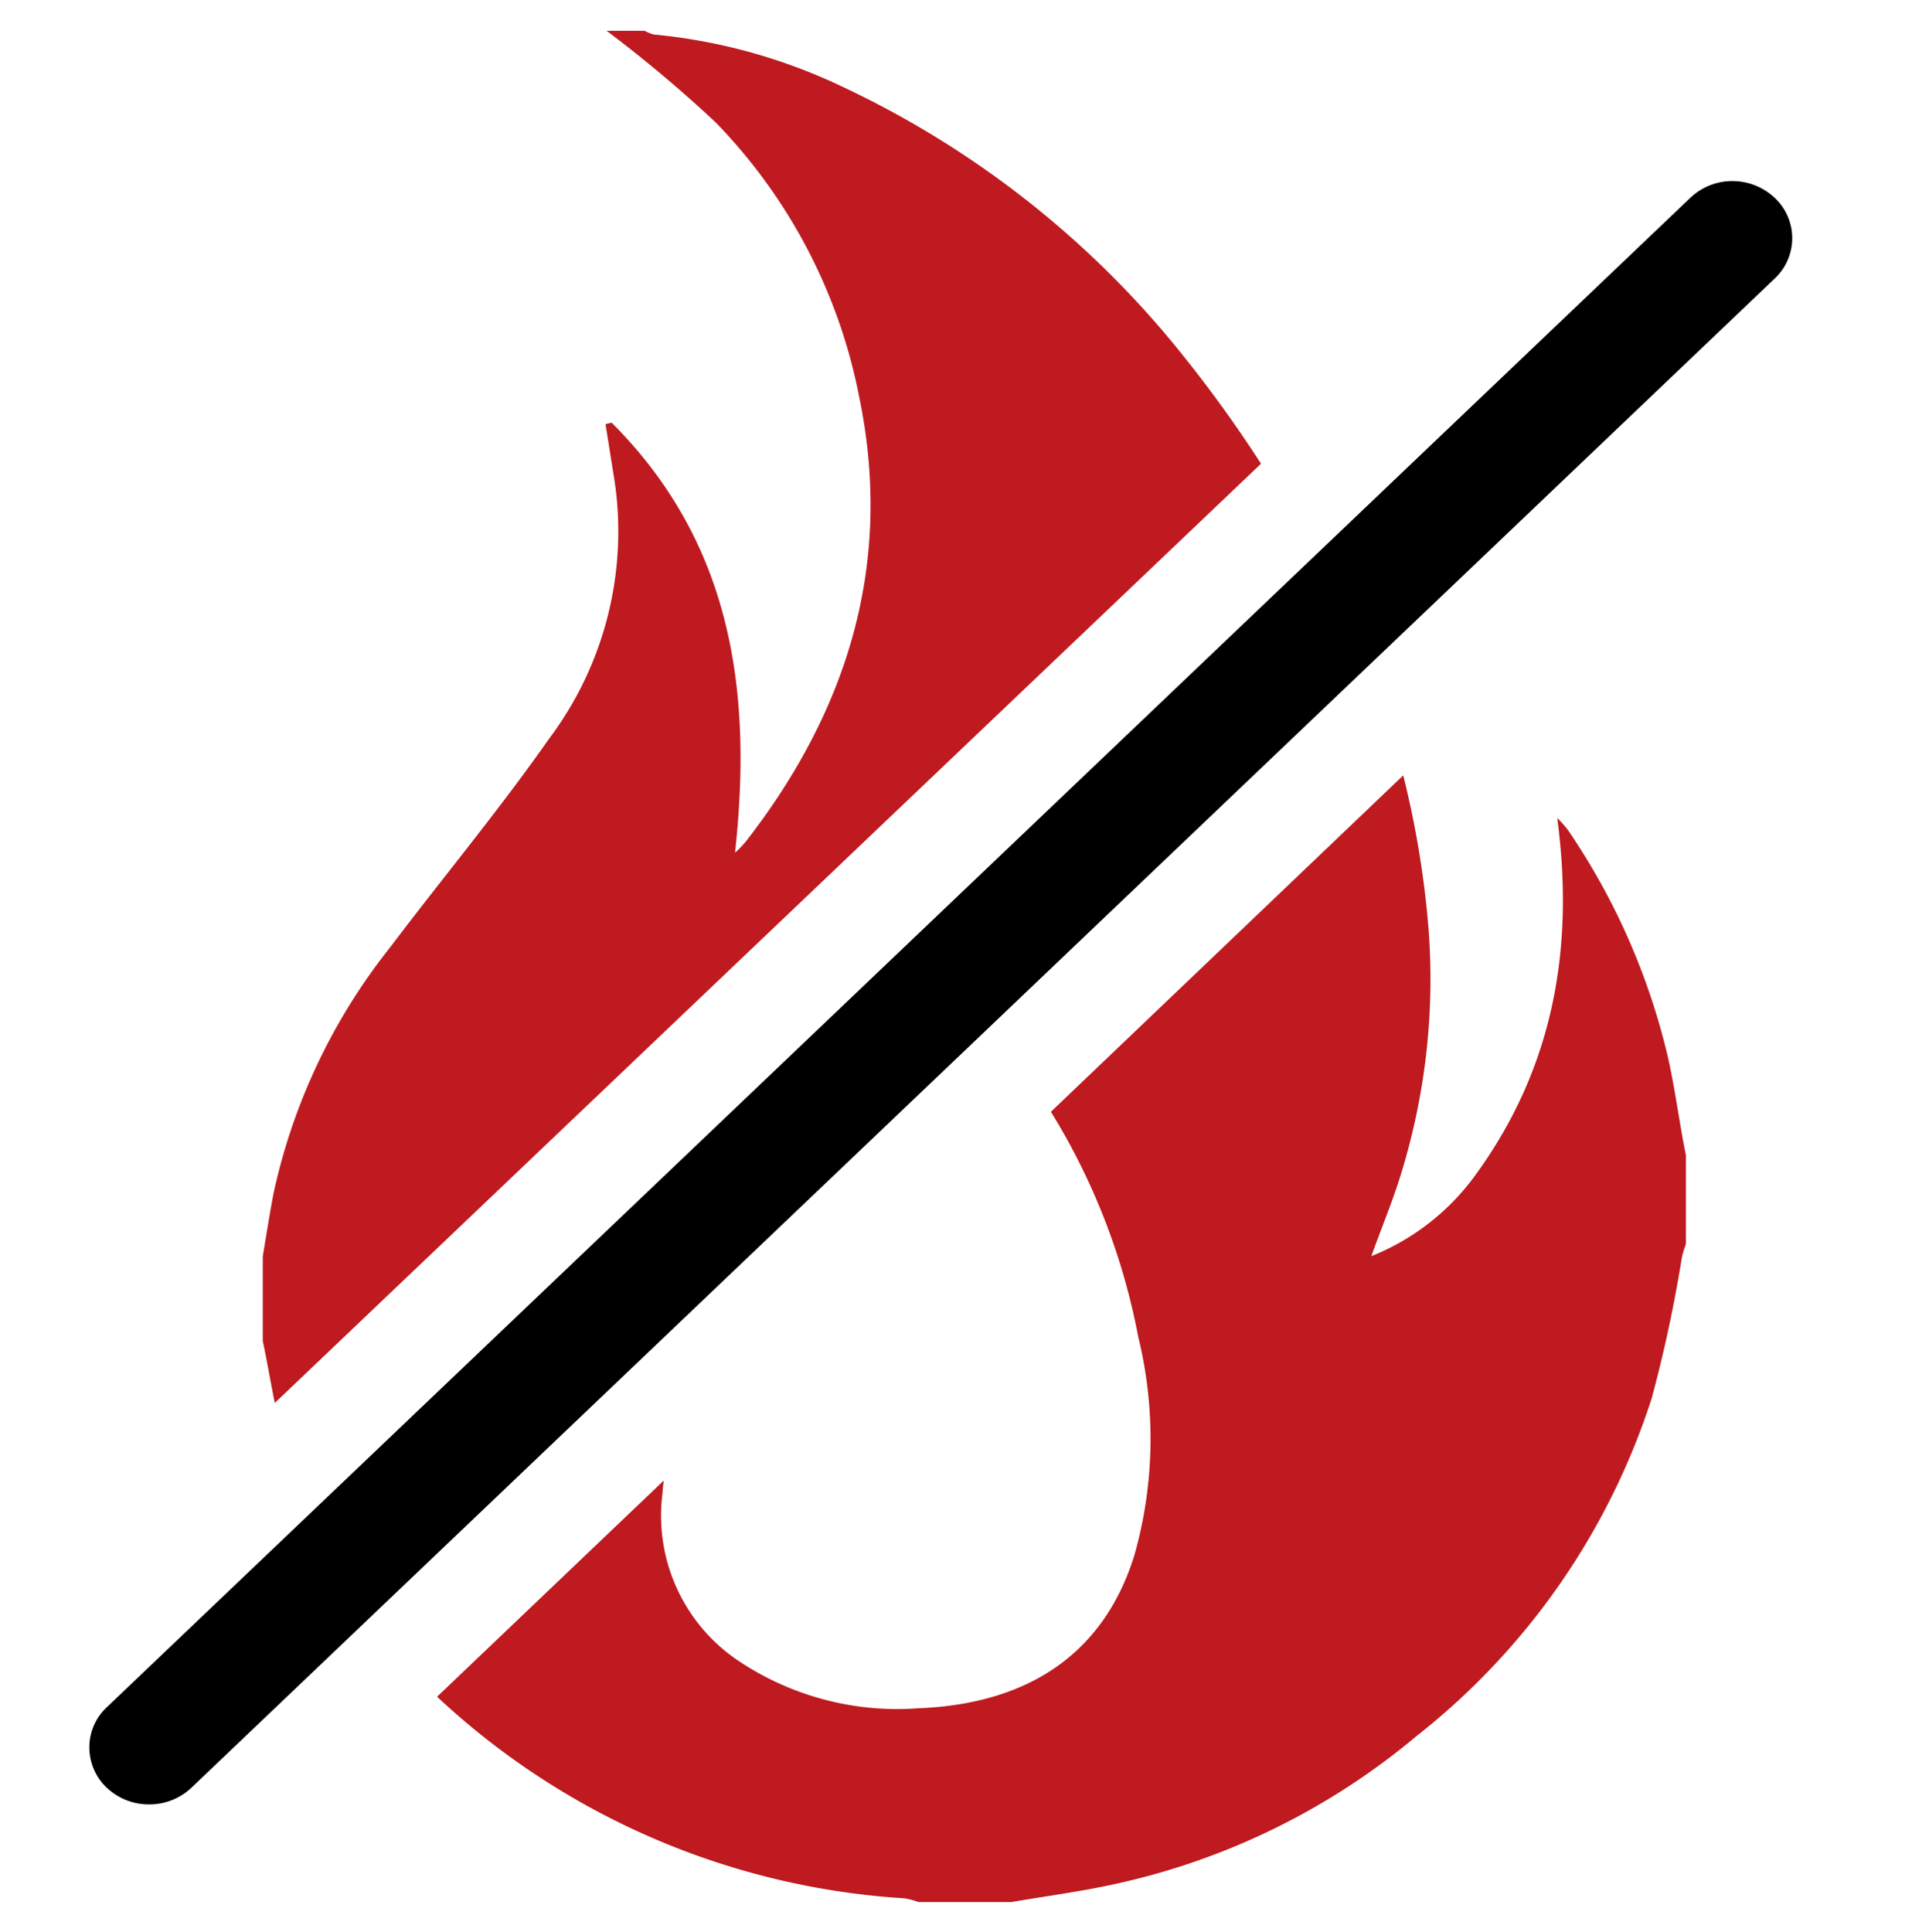
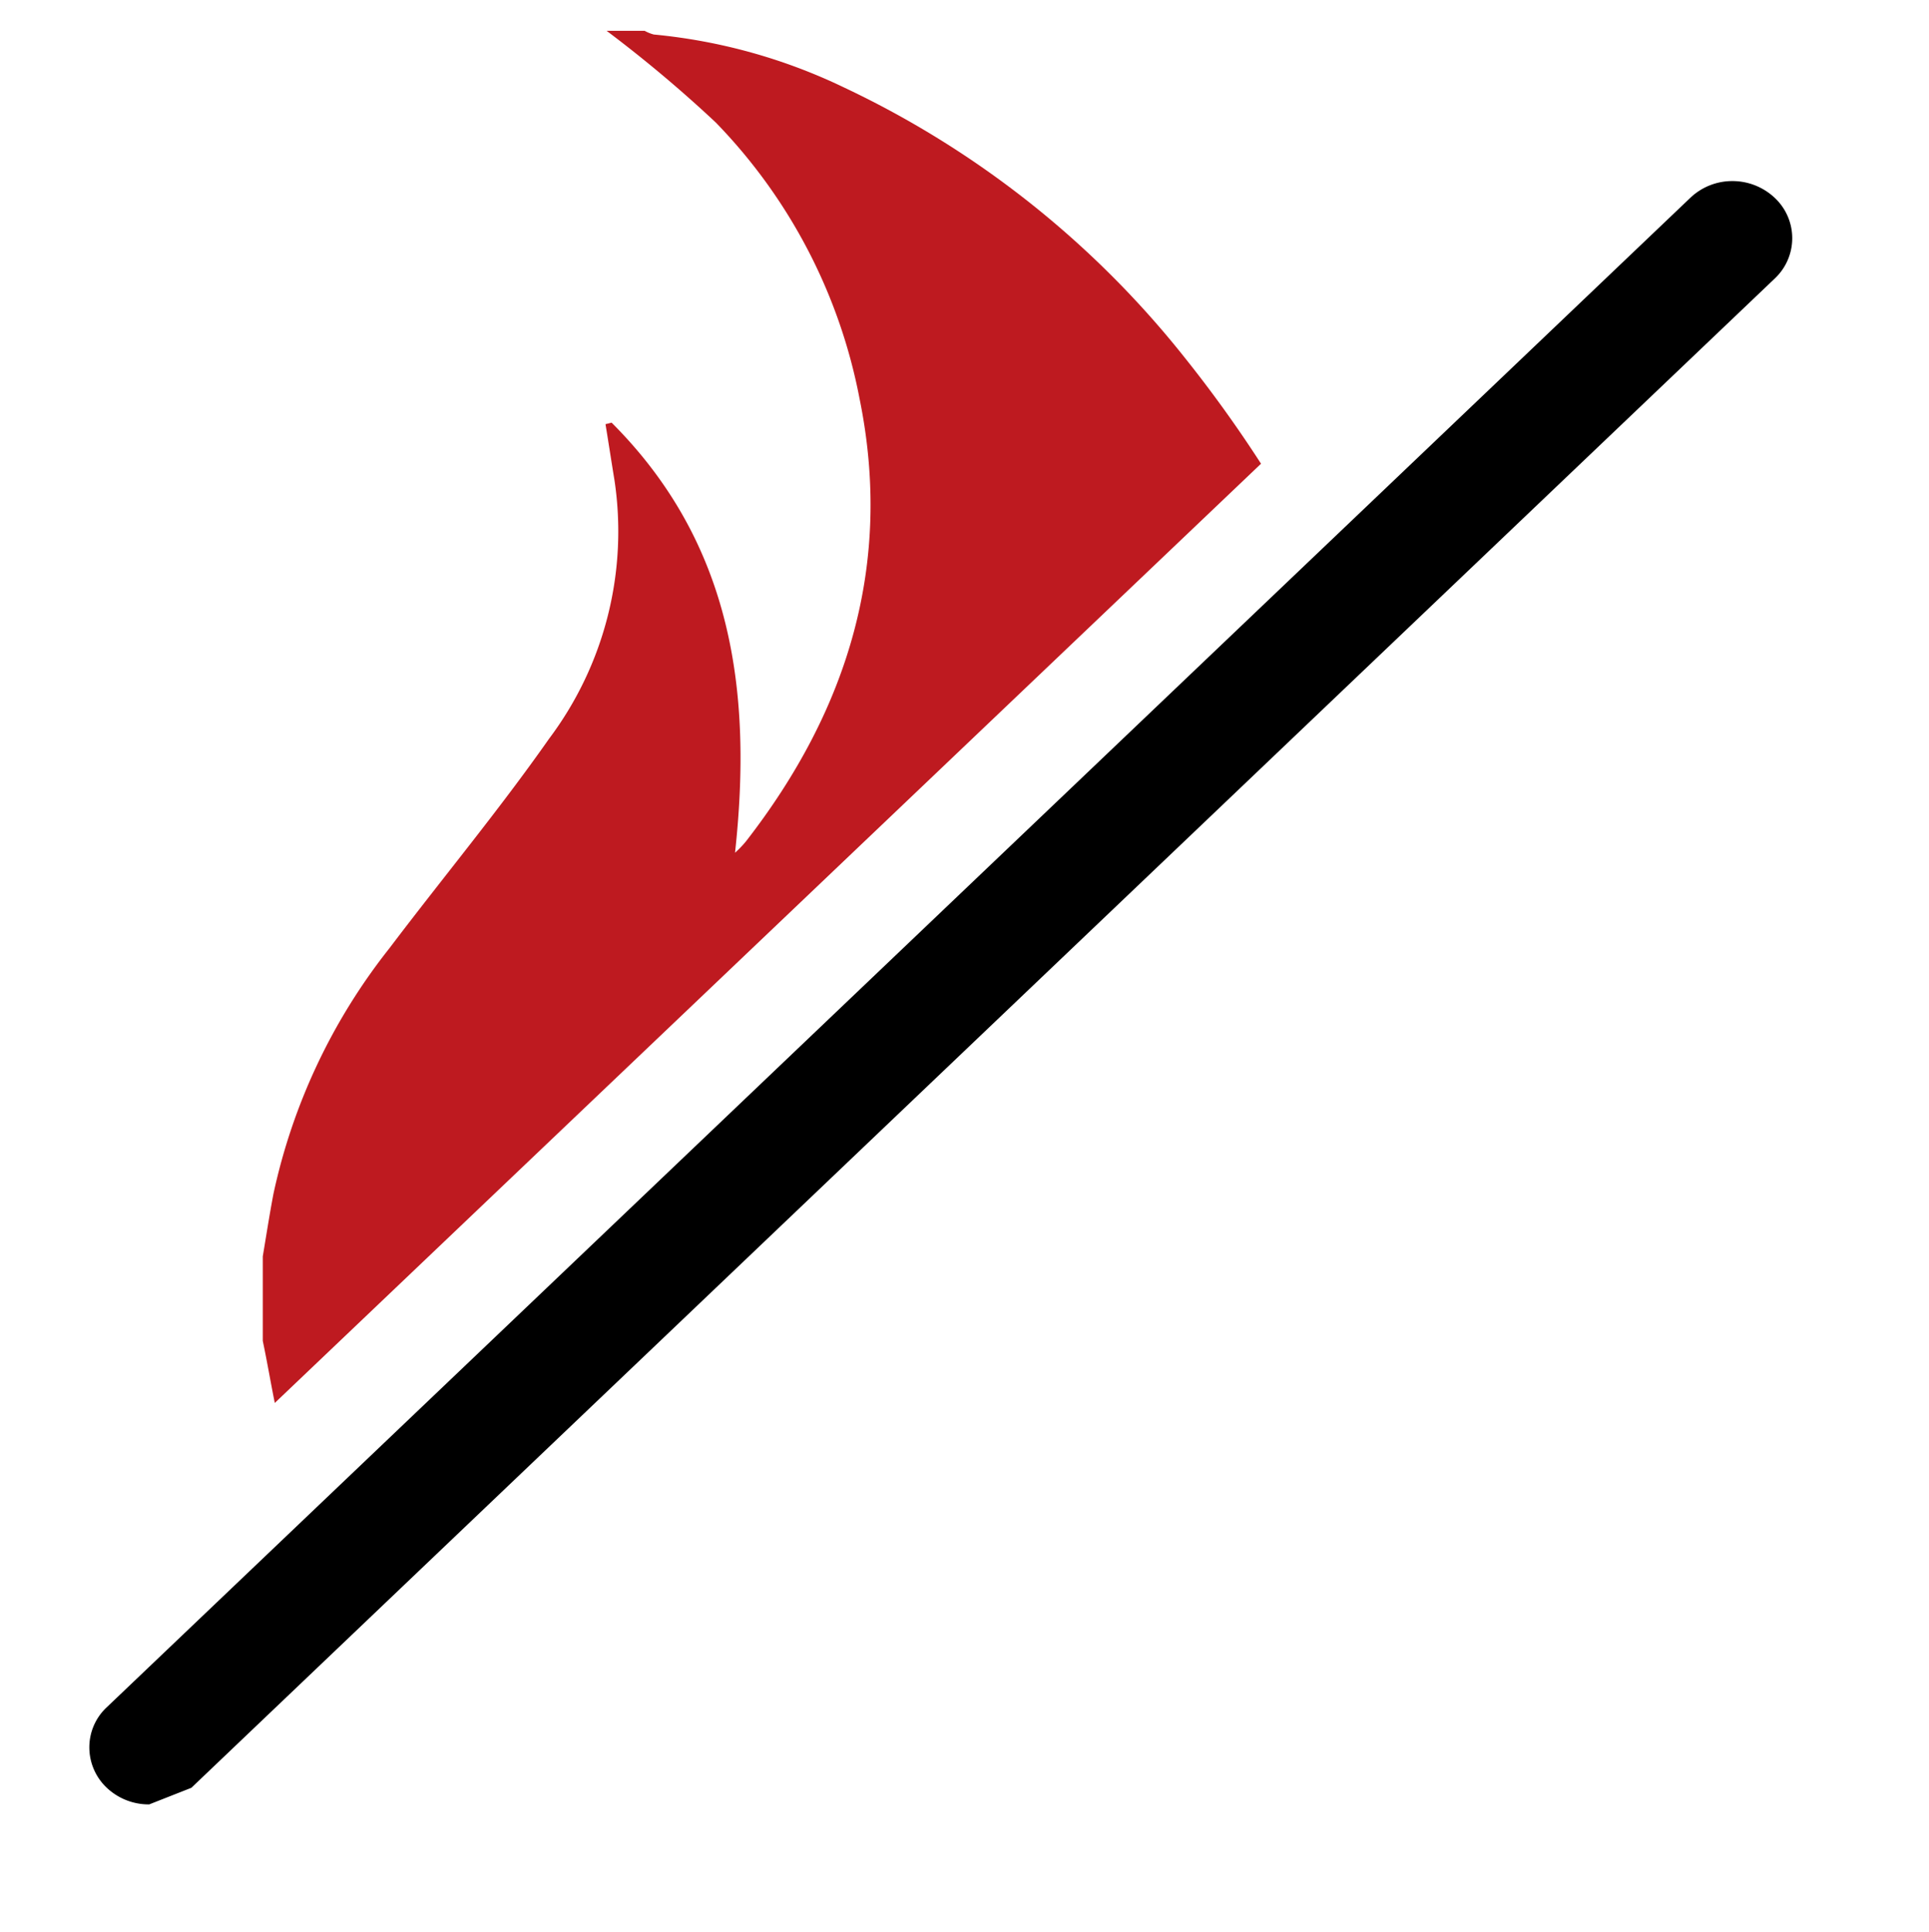
<svg xmlns="http://www.w3.org/2000/svg" id="图层_1" data-name="图层 1" viewBox="0 0 88.31 88.44">
  <defs>
    <style>.cls-1{fill:#be1a20;}</style>
  </defs>
-   <path d="M6.83,82.61a2.8,2.8,0,0,1-1.94-.76A2.54,2.54,0,0,1,4.09,80a2.5,2.5,0,0,1,.8-1.84L77.38,9.06a2.78,2.78,0,0,1,1.93-.77,2.82,2.82,0,0,1,1.94.77,2.53,2.53,0,0,1,0,3.69L8.76,81.85A2.79,2.79,0,0,1,6.83,82.61Z" />
+   <path d="M6.83,82.61a2.8,2.8,0,0,1-1.94-.76A2.54,2.54,0,0,1,4.09,80a2.5,2.5,0,0,1,.8-1.84L77.38,9.06a2.78,2.78,0,0,1,1.93-.77,2.82,2.82,0,0,1,1.94.77,2.53,2.53,0,0,1,0,3.69L8.76,81.85Z" />
  <path class="cls-1" d="M54.25,16.39A43.72,43.72,0,0,0,38.63,4a25.64,25.64,0,0,0-8.7-2.42,1.85,1.85,0,0,1-.42-.17H27.77a60.14,60.14,0,0,1,5,4.2,24.83,24.83,0,0,1,6.58,12.64c1.53,7.5-.49,14.21-5.2,20.27a4.63,4.63,0,0,1-.5.52c.8-7.35-.11-14.15-5.65-19.69l-.28.07c.14.85.27,1.71.41,2.56a15.81,15.81,0,0,1-3,11.85c-2.3,3.28-4.88,6.38-7.3,9.58a27.37,27.37,0,0,0-5.31,11.24c-.19,1-.33,1.92-.49,2.87v3.87c.2.95.36,1.9.55,2.84l45.15-43A58.92,58.92,0,0,0,54.25,16.39Z" />
-   <path class="cls-1" d="M76.36,48.41A31,31,0,0,0,71.78,38a5.09,5.09,0,0,0-.49-.55c.8,6-.19,11.46-3.74,16.34a10.84,10.84,0,0,1-4.77,3.72c.51-1.42,1.07-2.74,1.46-4.1a30.17,30.17,0,0,0,1.15-11,43.14,43.14,0,0,0-1.15-6.91L48.11,50.9a30.35,30.35,0,0,1,4,10.31,19.6,19.6,0,0,1-.18,10c-1.44,4.62-5,6.81-9.9,7a13.07,13.07,0,0,1-8.35-2.26,8,8,0,0,1-3.35-7.59,5.42,5.42,0,0,1,.06-.58l-10.38,9.9a34.42,34.42,0,0,0,21.4,9.23,3.55,3.55,0,0,1,.64.17h4.25c1.7-.29,3.41-.51,5.08-.9a32.1,32.1,0,0,0,13.47-6.7A32.23,32.23,0,0,0,75.62,64,63.41,63.41,0,0,0,77,57.55a5.76,5.76,0,0,1,.18-.59V52.89C76.88,51.4,76.69,49.88,76.36,48.41Z" />
</svg>